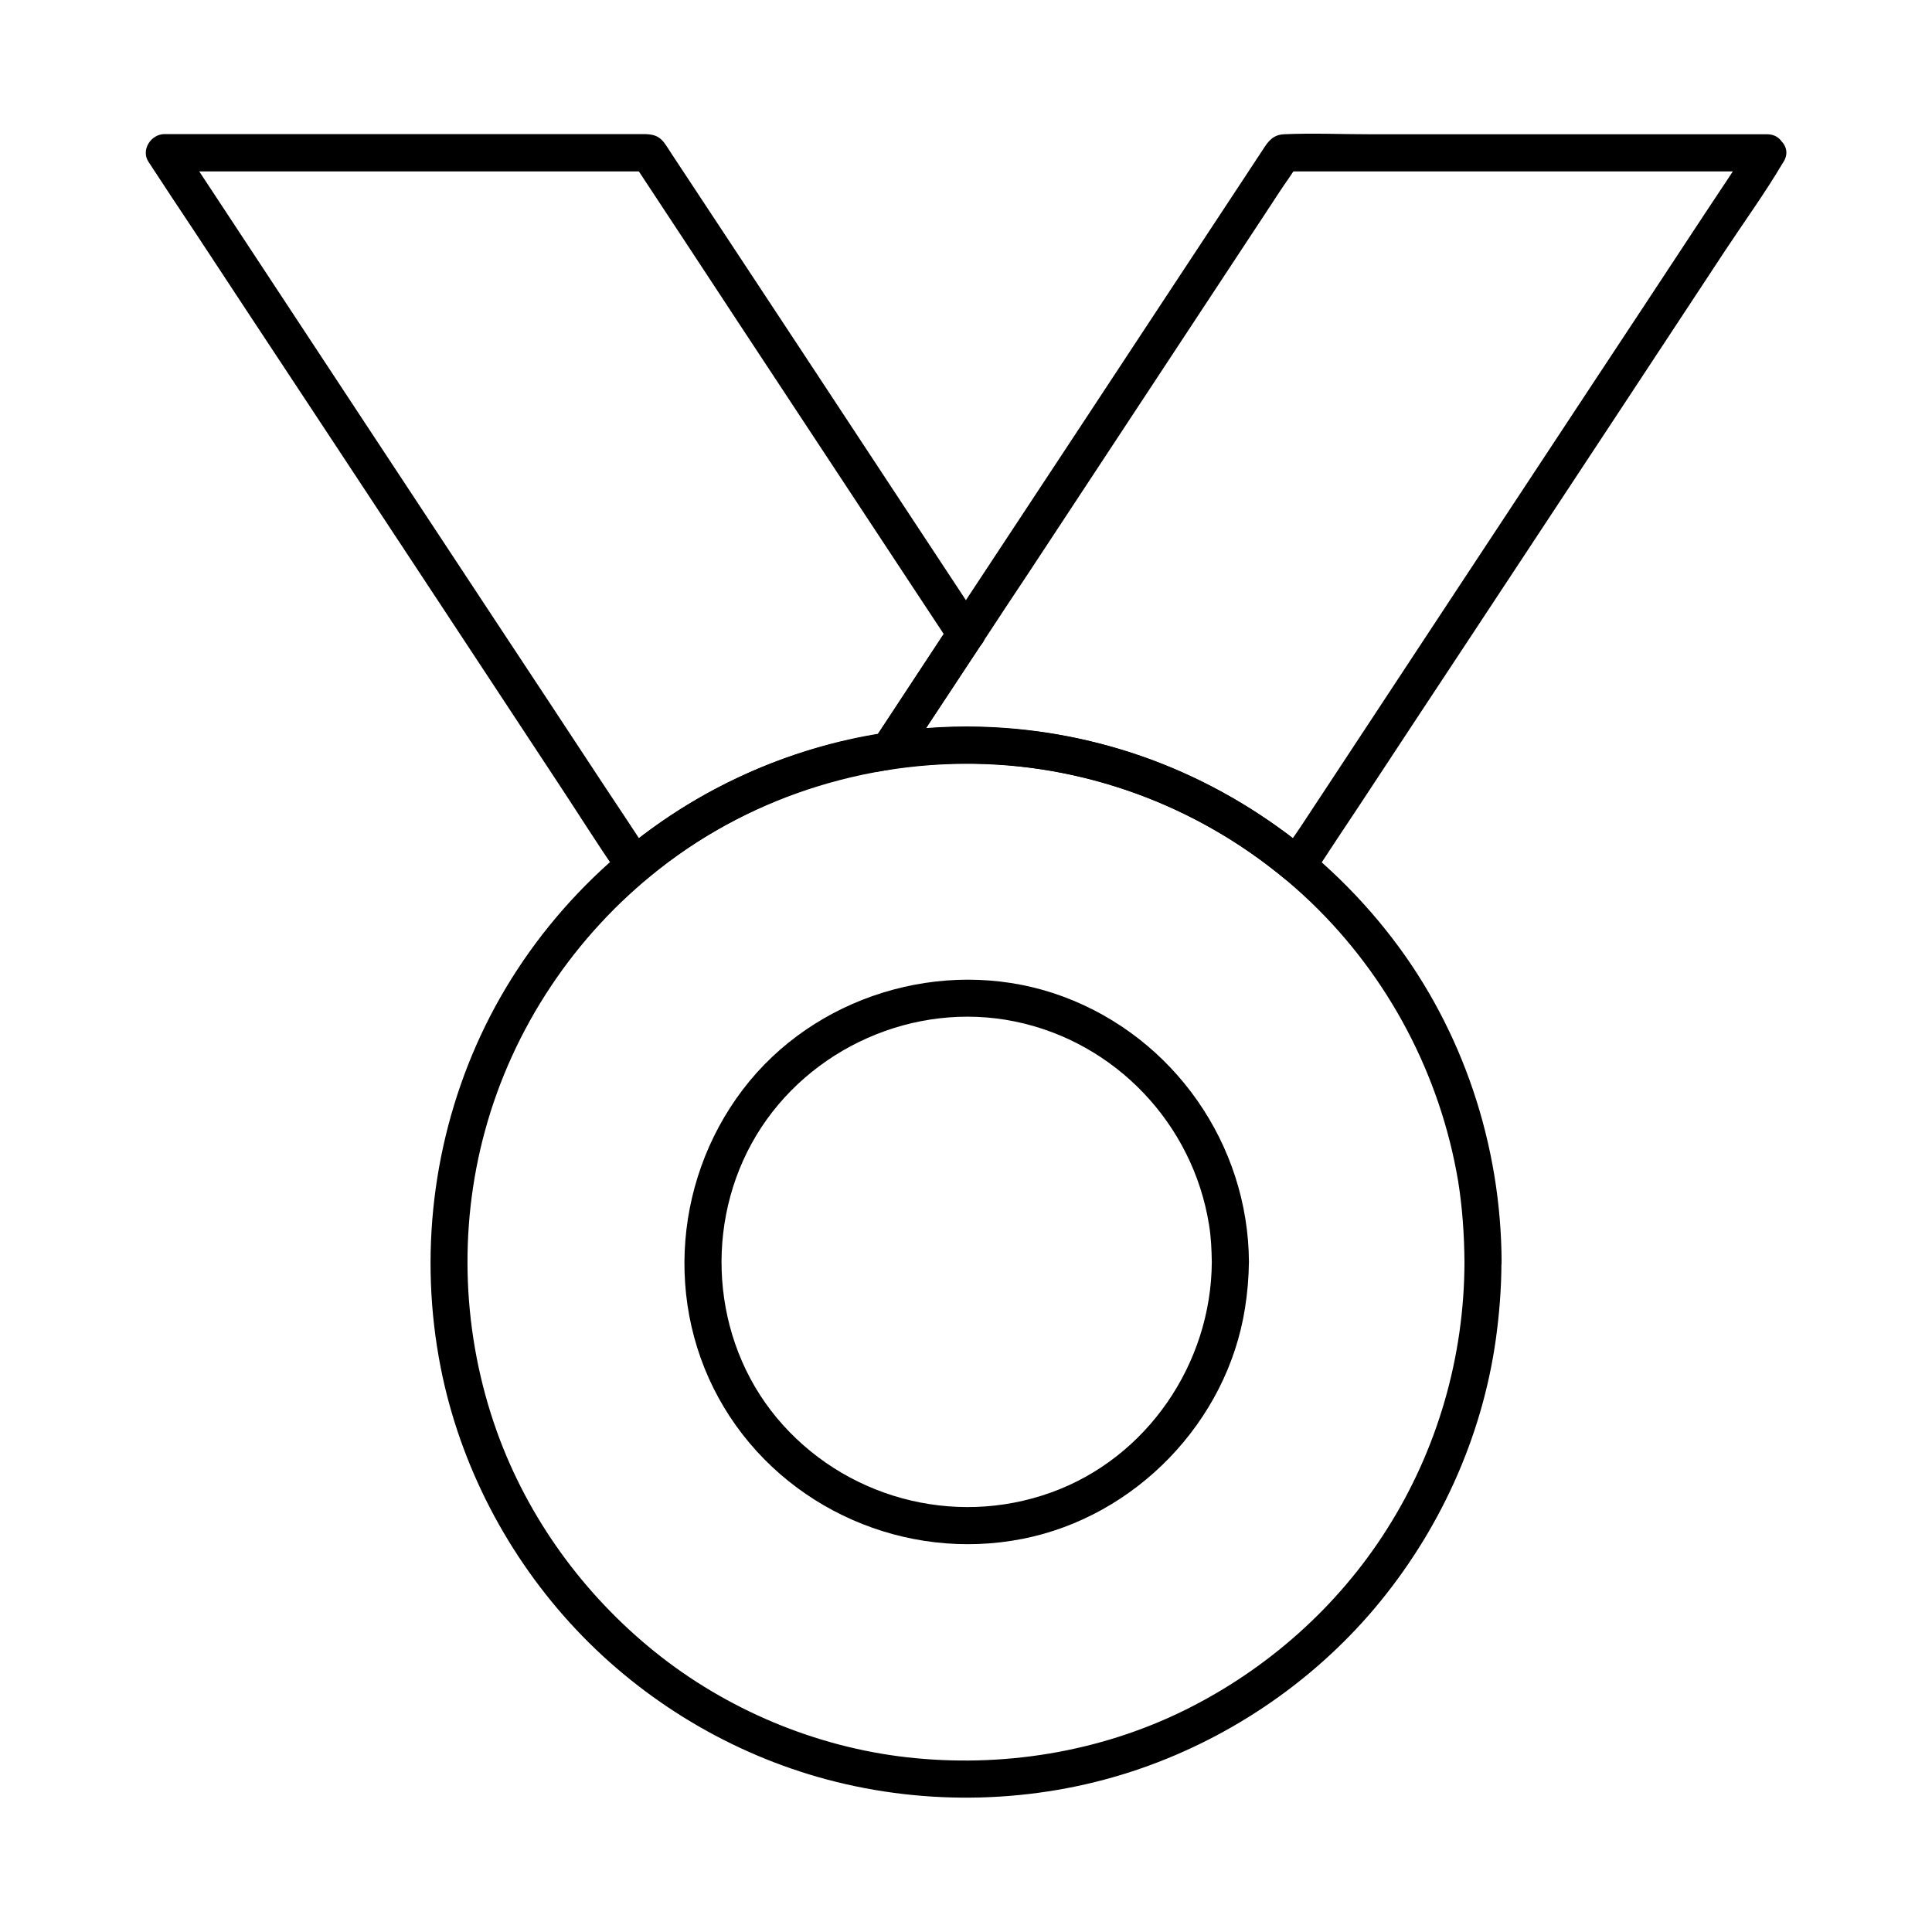
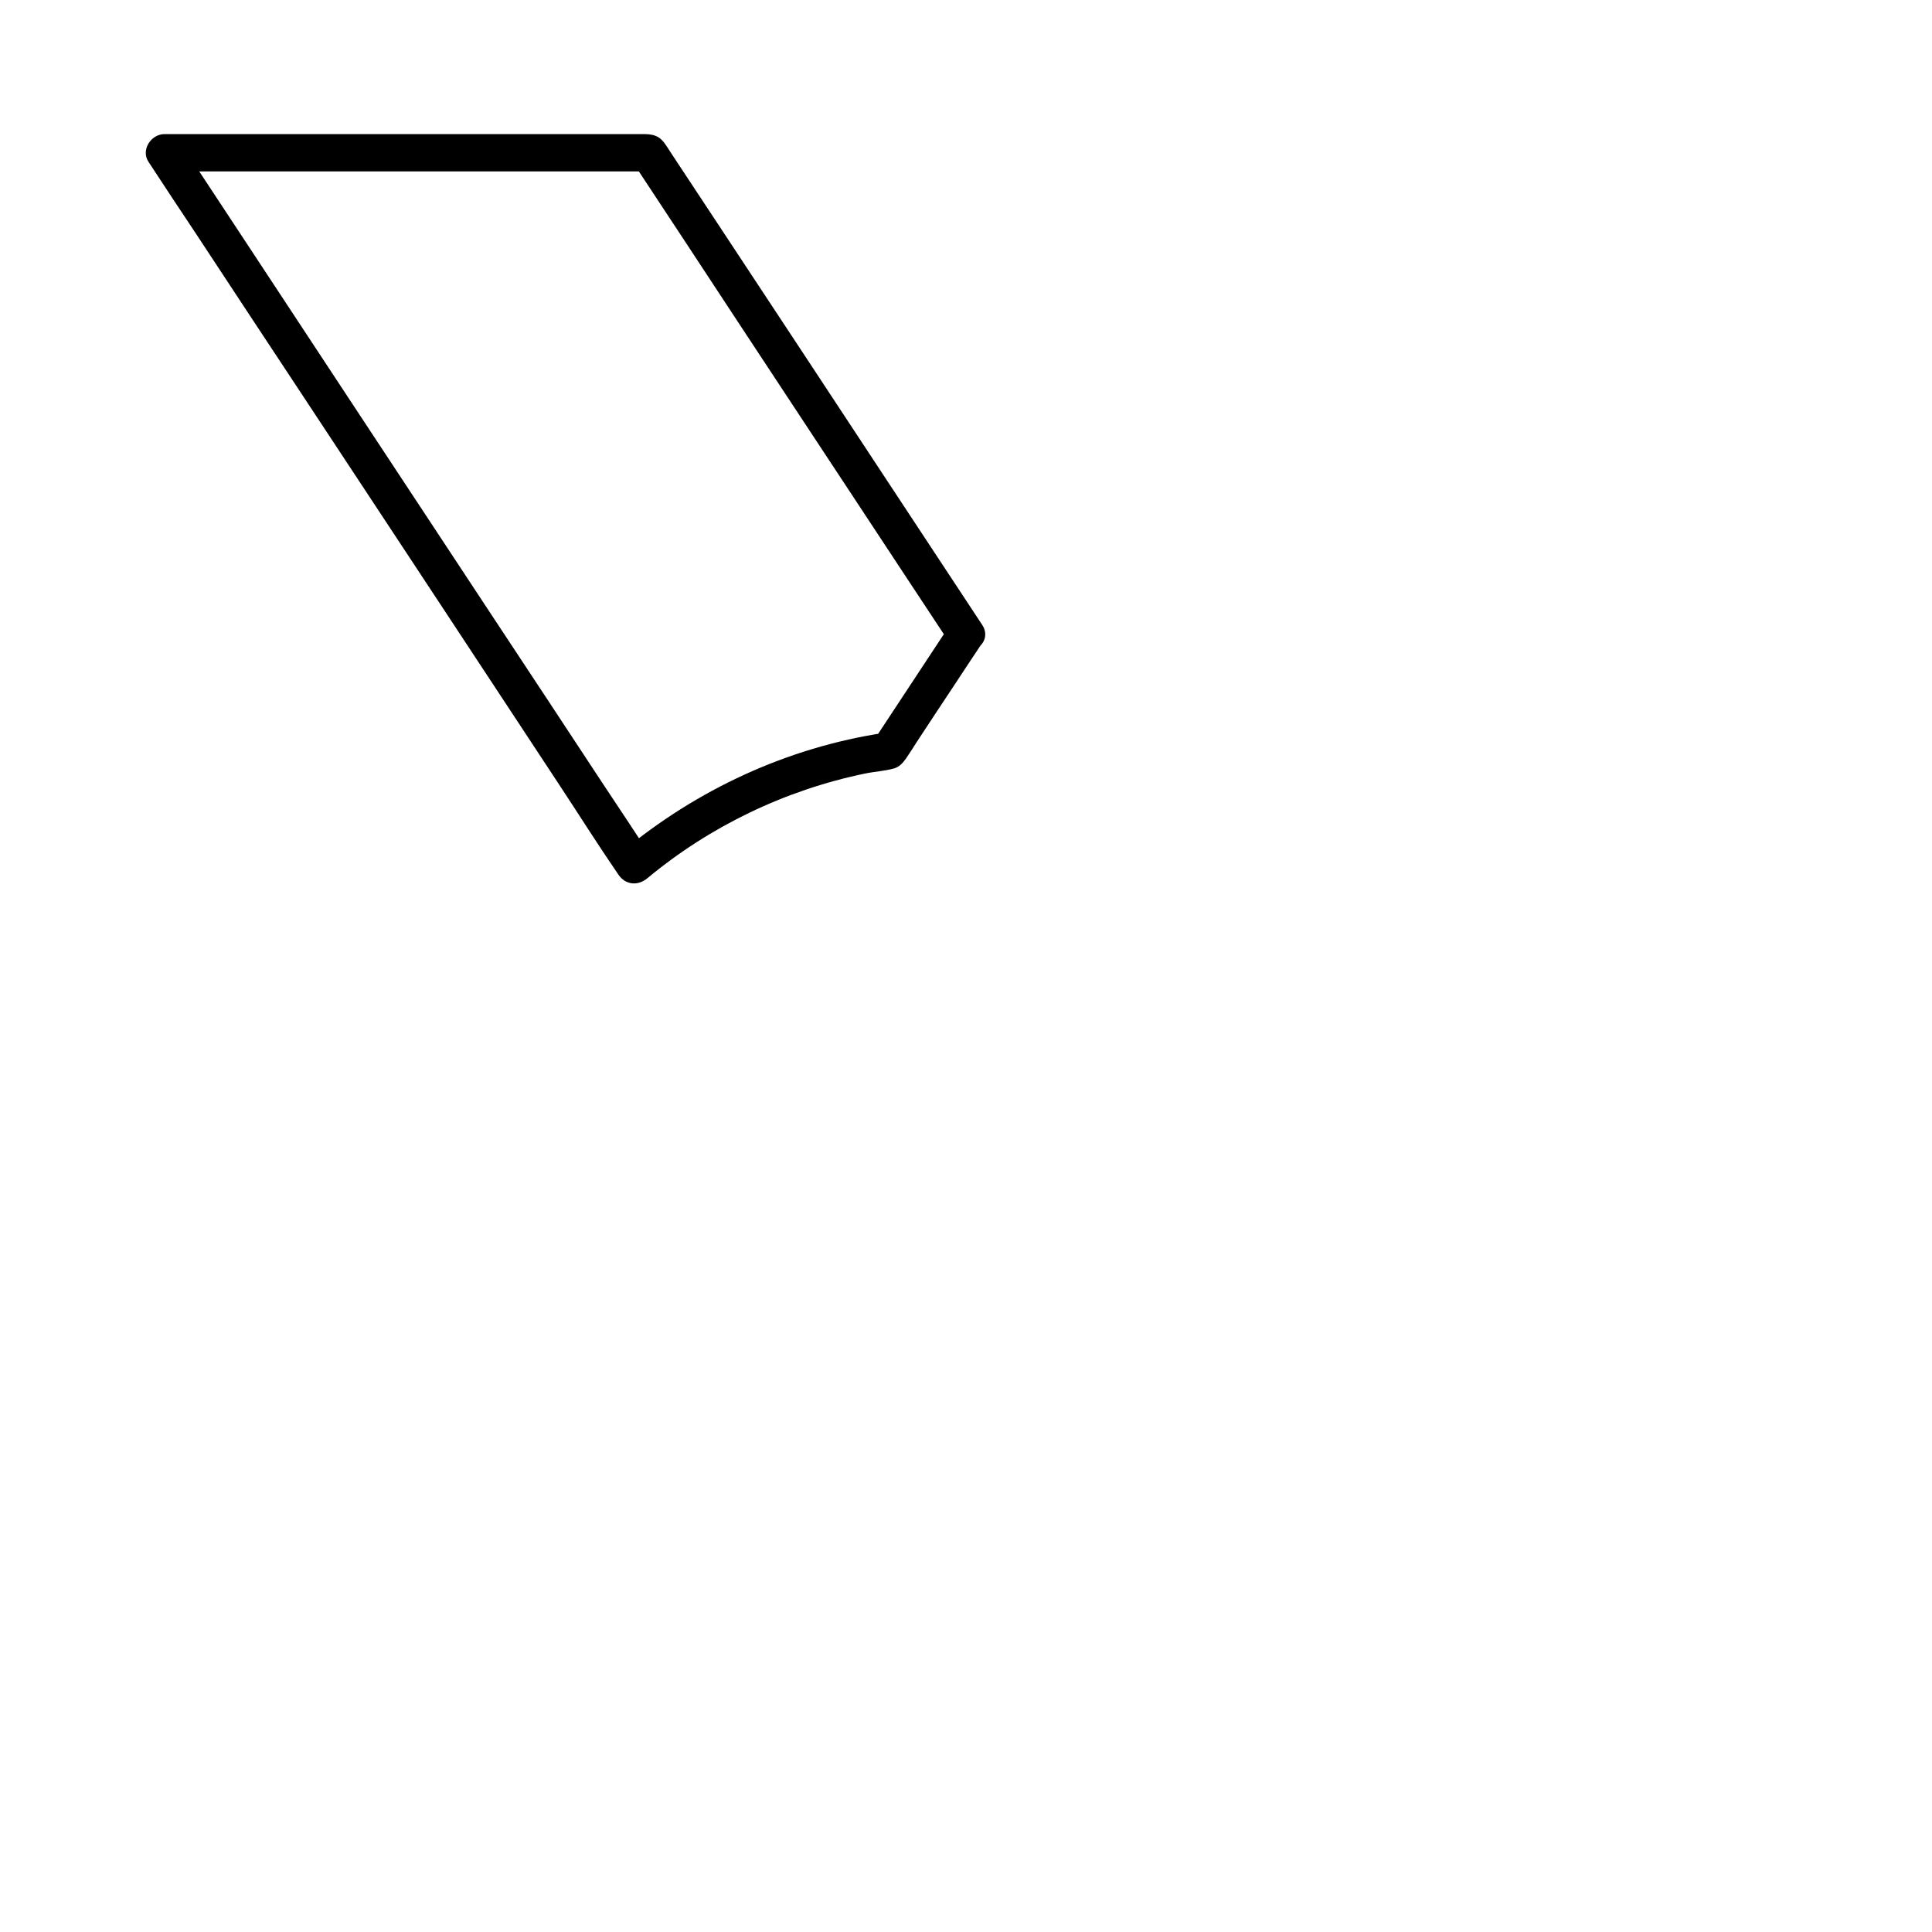
<svg xmlns="http://www.w3.org/2000/svg" fill="#000000" width="800px" height="800px" version="1.1" viewBox="144 144 512 512">
  <g>
    <path d="m395.77 309.57c-6.789 10.281-13.578 20.613-20.367 30.898 0.984-0.738 1.969-1.523 2.953-2.262-25.73 3.887-49.742 15.055-69.668 31.637 2.559 0.344 5.164 0.641 7.723 0.984-4.133-6.297-8.266-12.594-12.449-18.844-9.891-15.008-19.777-30.062-29.719-45.066-11.957-18.156-23.961-36.309-35.918-54.465-10.383-15.742-20.762-31.488-31.145-47.281-3.394-5.164-6.789-10.281-10.184-15.449-1.625-2.461-3.102-5.117-4.871-7.379-0.098-0.098-0.148-0.195-0.195-0.297-1.426 2.461-2.856 4.922-4.231 7.379h43.344 69.078 15.793c-1.426-0.836-2.856-1.625-4.231-2.461 9.496 14.414 18.992 28.781 28.438 43.199 15.105 22.926 30.207 45.805 45.312 68.734 3.445 5.215 6.887 10.43 10.332 15.645 3.492 5.266 12.004 0.344 8.512-4.969-8.363-12.645-16.68-25.34-25.043-37.984-14.414-21.895-28.832-43.789-43.297-65.684-4.527-6.84-9.055-13.727-13.578-20.566-0.738-1.082-1.426-2.262-2.215-3.344-1.918-2.707-4.328-2.461-7.133-2.461h-64.699-59.629-1.082c-3.59 0-6.348 4.231-4.231 7.379 4.133 6.297 8.266 12.594 12.449 18.844 9.891 15.008 19.777 30.062 29.719 45.066 11.957 18.156 23.961 36.309 35.918 54.465 10.383 15.742 20.762 31.488 31.145 47.281 5.019 7.625 9.891 15.352 15.055 22.879 0.051 0.098 0.148 0.195 0.195 0.297 1.871 2.805 5.215 3.102 7.723 0.984 16.582-13.777 36.457-23.32 57.516-27.699 2.559-0.543 5.312-0.688 7.824-1.379 1.477-0.441 2.363-1.477 3.199-2.656 0.934-1.379 1.871-2.805 2.754-4.231 3.394-5.164 6.789-10.332 10.234-15.5 2.363-3.59 4.723-7.184 7.133-10.773 3.492-5.269-5.019-10.188-8.465-4.922z" />
-     <path d="m608.07 182.04c-4.133 6.297-8.266 12.594-12.449 18.844-9.891 15.008-19.777 30.062-29.719 45.066-11.957 18.156-23.961 36.309-35.918 54.465-10.383 15.742-20.762 31.488-31.145 47.281-3.394 5.164-6.789 10.281-10.184 15.449-1.625 2.461-3.445 4.82-4.871 7.379-0.051 0.098-0.148 0.195-0.195 0.297 2.559-0.344 5.164-0.641 7.723-0.984-23.715-19.73-53.039-31.488-83.836-33.113-9.789-0.543-19.484 0.051-29.176 1.477 1.871 2.41 3.691 4.82 5.559 7.231 6.789-10.281 13.578-20.613 20.367-30.898 4.133-6.297 8.266-12.594 12.449-18.844 9.25-14.023 18.449-28.043 27.699-42.066 9.543-14.465 19.039-28.93 28.586-43.395 3.394-5.117 6.742-10.234 10.137-15.398 1.625-2.508 3.492-4.922 4.969-7.527 0.051-0.098 0.148-0.246 0.246-0.344-1.426 0.836-2.856 1.625-4.231 2.461h43.344 69.078 15.793c6.348 0 6.348-9.84 0-9.84h-61.695-43.543c-7.578 0-15.203-0.344-22.781 0-3.051 0.148-4.281 2.016-5.707 4.231-1.82 2.754-3.59 5.461-5.41 8.215-6.691 10.137-13.383 20.32-20.074 30.453-15.742 23.91-31.488 47.824-47.281 71.734-9.445 14.316-18.895 28.633-28.289 42.953-0.738 1.082-1.477 2.215-2.164 3.297-1.082 1.625-0.789 3.984 0.395 5.461 1.328 1.672 3.102 2.066 5.164 1.77 28.93-4.231 58.992 1.426 84.328 15.891 6.742 3.836 13.137 8.266 19.141 13.234 2.508 2.066 5.856 1.82 7.723-0.984 4.133-6.297 8.266-12.594 12.449-18.844 9.891-15.008 19.777-30.062 29.719-45.066 11.957-18.156 23.961-36.309 35.918-54.465 10.383-15.742 20.762-31.488 31.145-47.281 5.019-7.578 10.43-15.055 15.055-22.879 0.051-0.098 0.148-0.195 0.195-0.297 3.492-5.305-5.019-10.277-8.512-4.961z" />
-     <path d="m532.1 478.47c-0.051 25.043-7.133 49.645-20.566 70.801-12.988 20.516-31.684 37.098-53.43 47.871-22.781 11.266-48.66 15.398-73.848 12.547-24.156-2.754-47.723-12.645-66.668-27.898-18.941-15.254-33.703-35.523-41.918-58.449-9.102-25.438-10.281-53.383-3.199-79.457 7.43-27.453 23.863-52.004 46.25-69.57 25.289-19.926 57.664-29.617 89.742-27.652 30.898 1.871 60.566 15.008 82.902 36.406 20.613 19.777 34.34 45.855 39.066 73.996 1.125 7.039 1.617 14.223 1.668 21.406 0 6.348 9.84 6.348 9.84 0-0.098-30.898-10.184-61.402-29.027-85.902-19.387-25.238-46.84-43.789-77.785-51.609-33.949-8.609-70.555-4.281-101.5 12.055-27.059 14.27-49.348 37.637-62.238 65.387-12.742 27.453-16.434 58.449-10.578 88.117 5.117 25.879 17.809 50.137 35.867 69.324 17.91 19.039 41.23 33.012 66.52 39.754 26.371 7.035 54.859 6.348 80.836-2.164 24.797-8.117 47.281-23.172 64.156-43.098 17.121-20.27 28.535-45.117 32.227-71.438 0.934-6.789 1.477-13.578 1.477-20.418 0.047-6.356-9.793-6.356-9.793-0.008z" />
-     <path d="m465.14 478.47c-0.148 26.863-17.121 51.906-42.605 61.059-25.93 9.348-55.105 1.328-72.719-19.828-17.367-20.91-19.336-51.609-5.41-74.785 13.973-23.223 41.969-35.672 68.586-30.207 26.566 5.461 47.133 27.109 51.414 53.875 0.535 3.246 0.684 6.59 0.734 9.887 0.051 6.348 9.891 6.348 9.84 0-0.148-31.242-19.926-59.484-49.199-70.355-29.125-10.824-63.371-1.574-83.148 22.387-20.023 24.305-23.074 59.383-6.742 86.492 16.234 26.961 48.215 40.887 79.016 34.832 29.961-5.856 54.316-30.996 59.039-61.203 0.641-4.035 0.984-8.117 1.031-12.203 0.004-6.297-9.836-6.297-9.836 0.051z" />
  </g>
</svg>